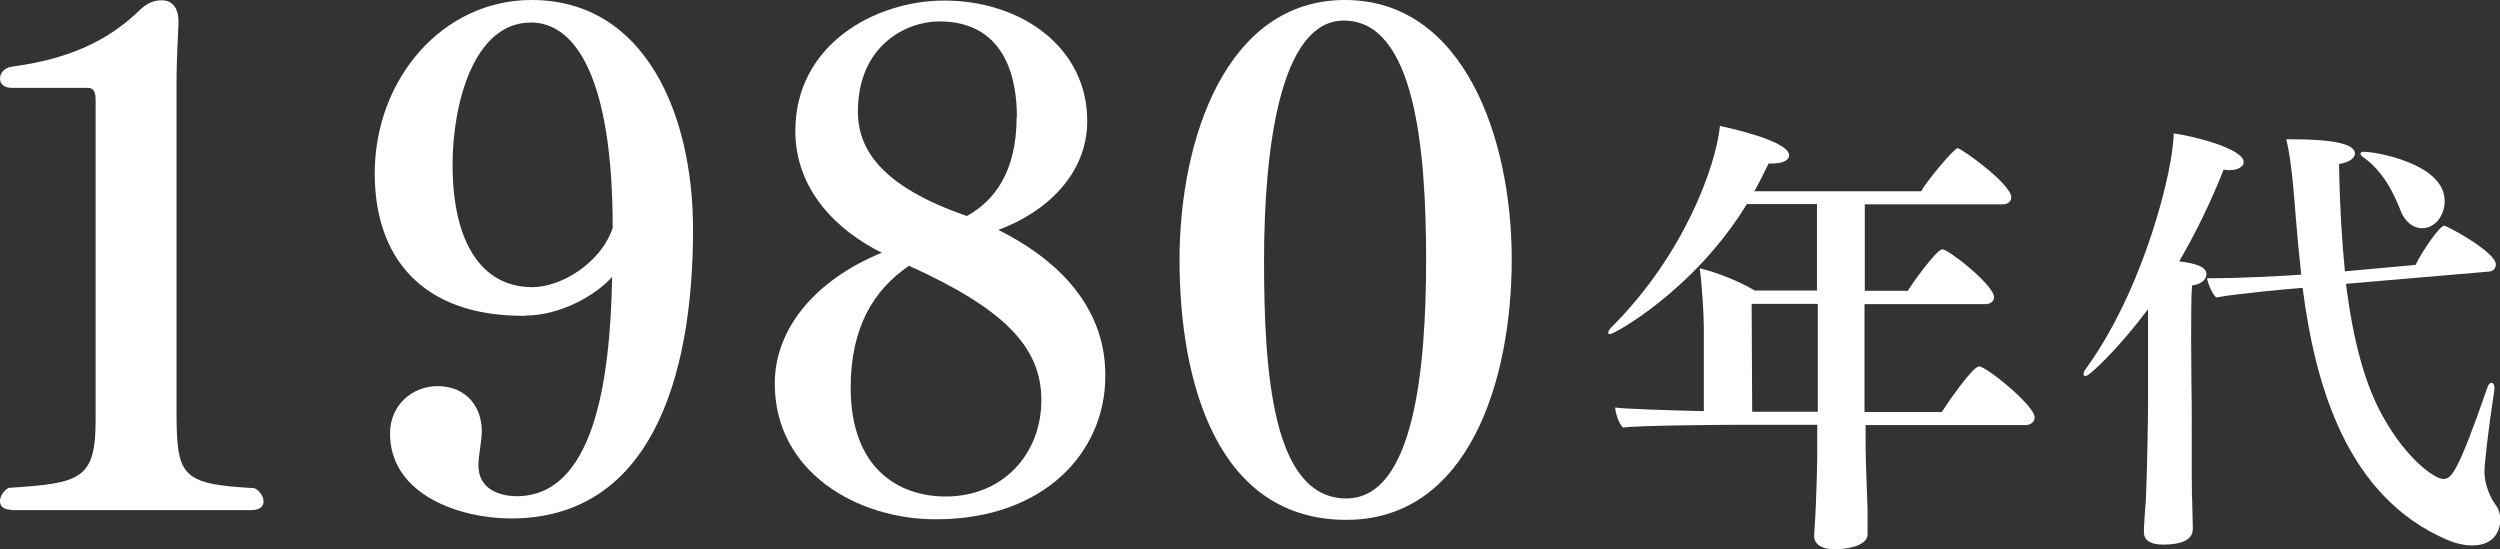
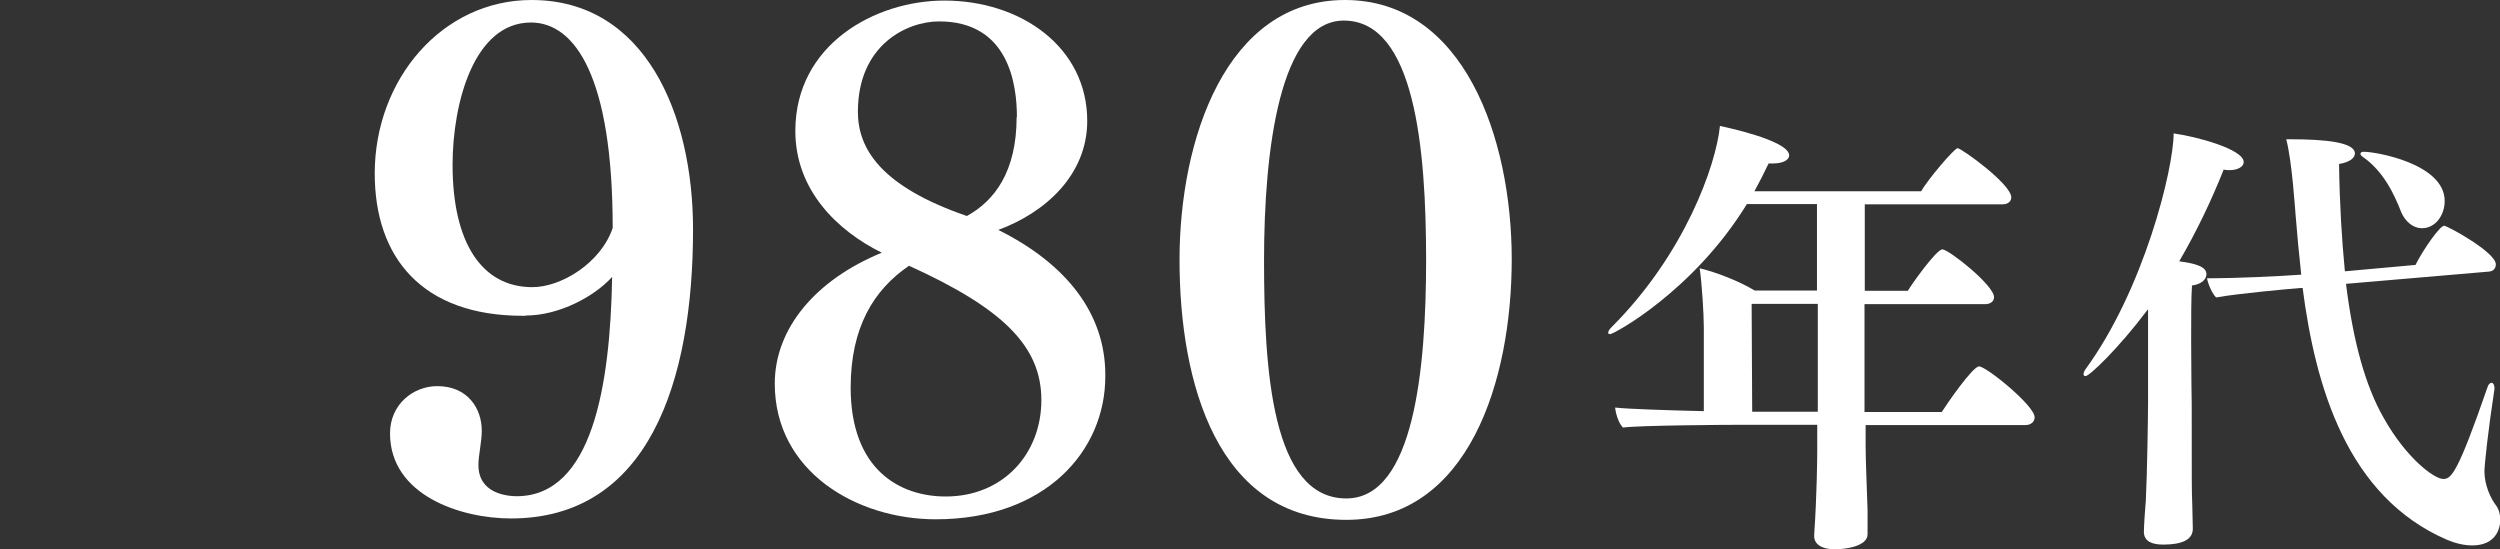
<svg xmlns="http://www.w3.org/2000/svg" viewBox="0 0 89.93 19.76">
  <rect x="0" y="0" width="89.93" height="19.76" fill="#333333" stroke="none" />
  <g fill="#fff">
-     <path d="m.43 18.34c-.31 0-.43-.14-.43-.31s.12-.38.31-.48c2.58-.17 3.13-.29 3.13-2.44v-11.5c0-.31-.07-.45-.29-.45h-2.74c-.29 0-.41-.17-.41-.33 0-.19.14-.38.41-.43 2.39-.31 3.71-1.15 4.64-2.06.21-.19.43-.33.77-.33.45 0 .6.38.6.74v.1c-.02.48-.07 1.34-.07 2.1v11.69c0 2.49.1 2.77 2.8 2.92.17.07.33.29.33.48 0 .17-.12.31-.45.31h-8.6z" />
    <path d="m18.91 11.36h-.1c-3.63 0-5.33-2.1-5.33-5.12 0-3.4 2.44-6.24 5.64-6.24 4.09 0 5.81 4.11 5.81 8.25 0 5.48-1.6 10.4-6.55 10.4-1.82 0-4.35-.84-4.35-3.06 0-1.05.84-1.7 1.7-1.7 1.1 0 1.6.81 1.6 1.6 0 .41-.12.88-.12 1.24 0 1 .98 1.12 1.39 1.12 2.7-.02 3.35-3.95 3.42-7.89-.62.69-1.89 1.39-3.11 1.39zm.19-10.55c-2.06 0-2.82 2.92-2.82 5.12 0 2.8 1.05 4.4 2.87 4.4 1.03 0 2.46-.86 2.89-2.13 0-5.45-1.36-7.39-2.94-7.39z" />
    <path d="m39.76 13.49v.05c0 2.68-2.15 5.14-6.1 5.14-2.85 0-5.79-1.72-5.79-4.88 0-1.98 1.46-3.73 3.85-4.71-1.6-.79-3.11-2.25-3.11-4.38 0-3.11 2.87-4.69 5.36-4.69 2.75 0 5.14 1.67 5.14 4.33 0 1.94-1.51 3.3-3.2 3.92 2.49 1.24 3.85 3.04 3.85 5.21zm-9.16.45c0 2.96 1.77 3.92 3.42 3.92 2.06 0 3.44-1.53 3.44-3.47s-1.39-3.3-4.76-4.83c-1.27.86-2.1 2.22-2.1 4.38zm5.98-9.73c0-1.17-.29-3.44-2.8-3.44-1.15 0-2.92.84-2.92 3.25 0 1.32.81 2.68 3.92 3.75 1-.55 1.79-1.6 1.79-3.56z" />
    <path d="m42.43 9.35c0-4.33 1.67-9.35 5.95-9.35s6 4.97 6 9.33-1.55 9.37-5.95 9.37c-4.64 0-6-4.93-6-9.35zm8.87 0c0-4.02-.41-8.61-2.96-8.61-2.3 0-2.87 4.64-2.87 8.63s.29 8.56 2.96 8.56c2.44 0 2.87-4.69 2.87-8.58z" />
    <path d="m67.11 15.28v.75c0 .54.05 1.65.07 2.31v.88c0 .44-.82.54-1.18.54-.46 0-.74-.18-.74-.47v-.05c.1-1.47.11-2.8.11-3.09v-.87h-2.57c-.74 0-3.83.02-4.42.1-.15-.15-.26-.49-.28-.72.39.05 1.88.1 3.19.13v-3.01c0-.47-.07-1.62-.15-2.13.62.15 1.41.46 1.98.8h2.24v-3.11h-2.52c-1.93 3.14-4.79 4.68-4.92 4.68-.05 0-.07-.02-.07-.05 0-.05.03-.11.13-.21 2.62-2.62 3.75-5.81 3.89-7.23.08.02 2.49.51 2.49 1.06 0 .16-.21.29-.59.29h-.15c-.16.34-.33.67-.51 1h6c.21-.39 1.19-1.55 1.31-1.55.13 0 1.93 1.29 1.93 1.77 0 .15-.13.25-.31.25h-4.96v3.11h1.55c.13-.23 1.03-1.49 1.24-1.49.23 0 1.86 1.29 1.86 1.72 0 .15-.13.25-.31.25h-4.35v3.88h2.78c.16-.26 1.11-1.64 1.34-1.64.26 0 2 1.41 2 1.83 0 .16-.13.28-.33.28h-5.79zm-1.73-4.35h-2.37c0 .75.02 3.17.02 3.88h2.36v-3.88z" />
    <path d="m77.24 11.16c-1.03 1.37-2.08 2.37-2.22 2.37-.05 0-.07-.03-.07-.07 0-.05.02-.1.05-.15 2.13-2.9 3.19-7.25 3.19-8.51.77.1 2.52.56 2.52 1.03 0 .16-.2.29-.51.29-.07 0-.13 0-.21-.02-.44 1.11-.98 2.24-1.6 3.3.54.07.98.18.98.46 0 .18-.16.36-.52.41-.03.43-.03 1.18-.03 1.95 0 1.15.02 2.29.02 2.29 0 2.86 0 3.16.02 3.63 0 .15.02.7.02.88 0 .39-.38.57-1.06.57-.38 0-.7-.1-.7-.46 0-.2.05-.93.07-1.13.05-1.01.08-3.08.08-3.5v-3.37zm7.15-.95c.26 2.09.7 3.68 1.36 4.83.82 1.46 1.82 2.19 2.14 2.19.29 0 .52-.21 1.59-3.3.03-.11.1-.16.15-.16s.1.07.1.18v.05c-.23 1.5-.36 2.73-.36 2.96 0 .49.23.98.41 1.21.11.15.16.33.16.52 0 .33-.16.93-1.01.93-.28 0-.59-.07-.9-.2-3.6-1.55-4.74-5.51-5.2-9.06h-.08c-.38.03-2.27.2-3.03.34-.13-.11-.29-.47-.33-.69h.2c.77 0 2.39-.07 3.19-.13-.08-.74-.15-1.46-.2-2.11-.02-.21-.13-1.98-.34-2.76h.16c1.26 0 2.31.11 2.31.51 0 .15-.16.31-.57.38.02 1.44.1 2.73.21 3.86l2.54-.23c.28-.56.88-1.41 1.03-1.41.11 0 1.86.95 1.86 1.39 0 .13-.08.25-.25.26zm1.99-2.57c-.26-.67-.65-1.49-1.39-2-.07-.05-.08-.08-.08-.11 0-.05.05-.07.13-.07.43 0 2.9.43 2.9 1.77 0 .51-.33.98-.82.98-.31 0-.59-.23-.74-.57z" />
  </g>
</svg>